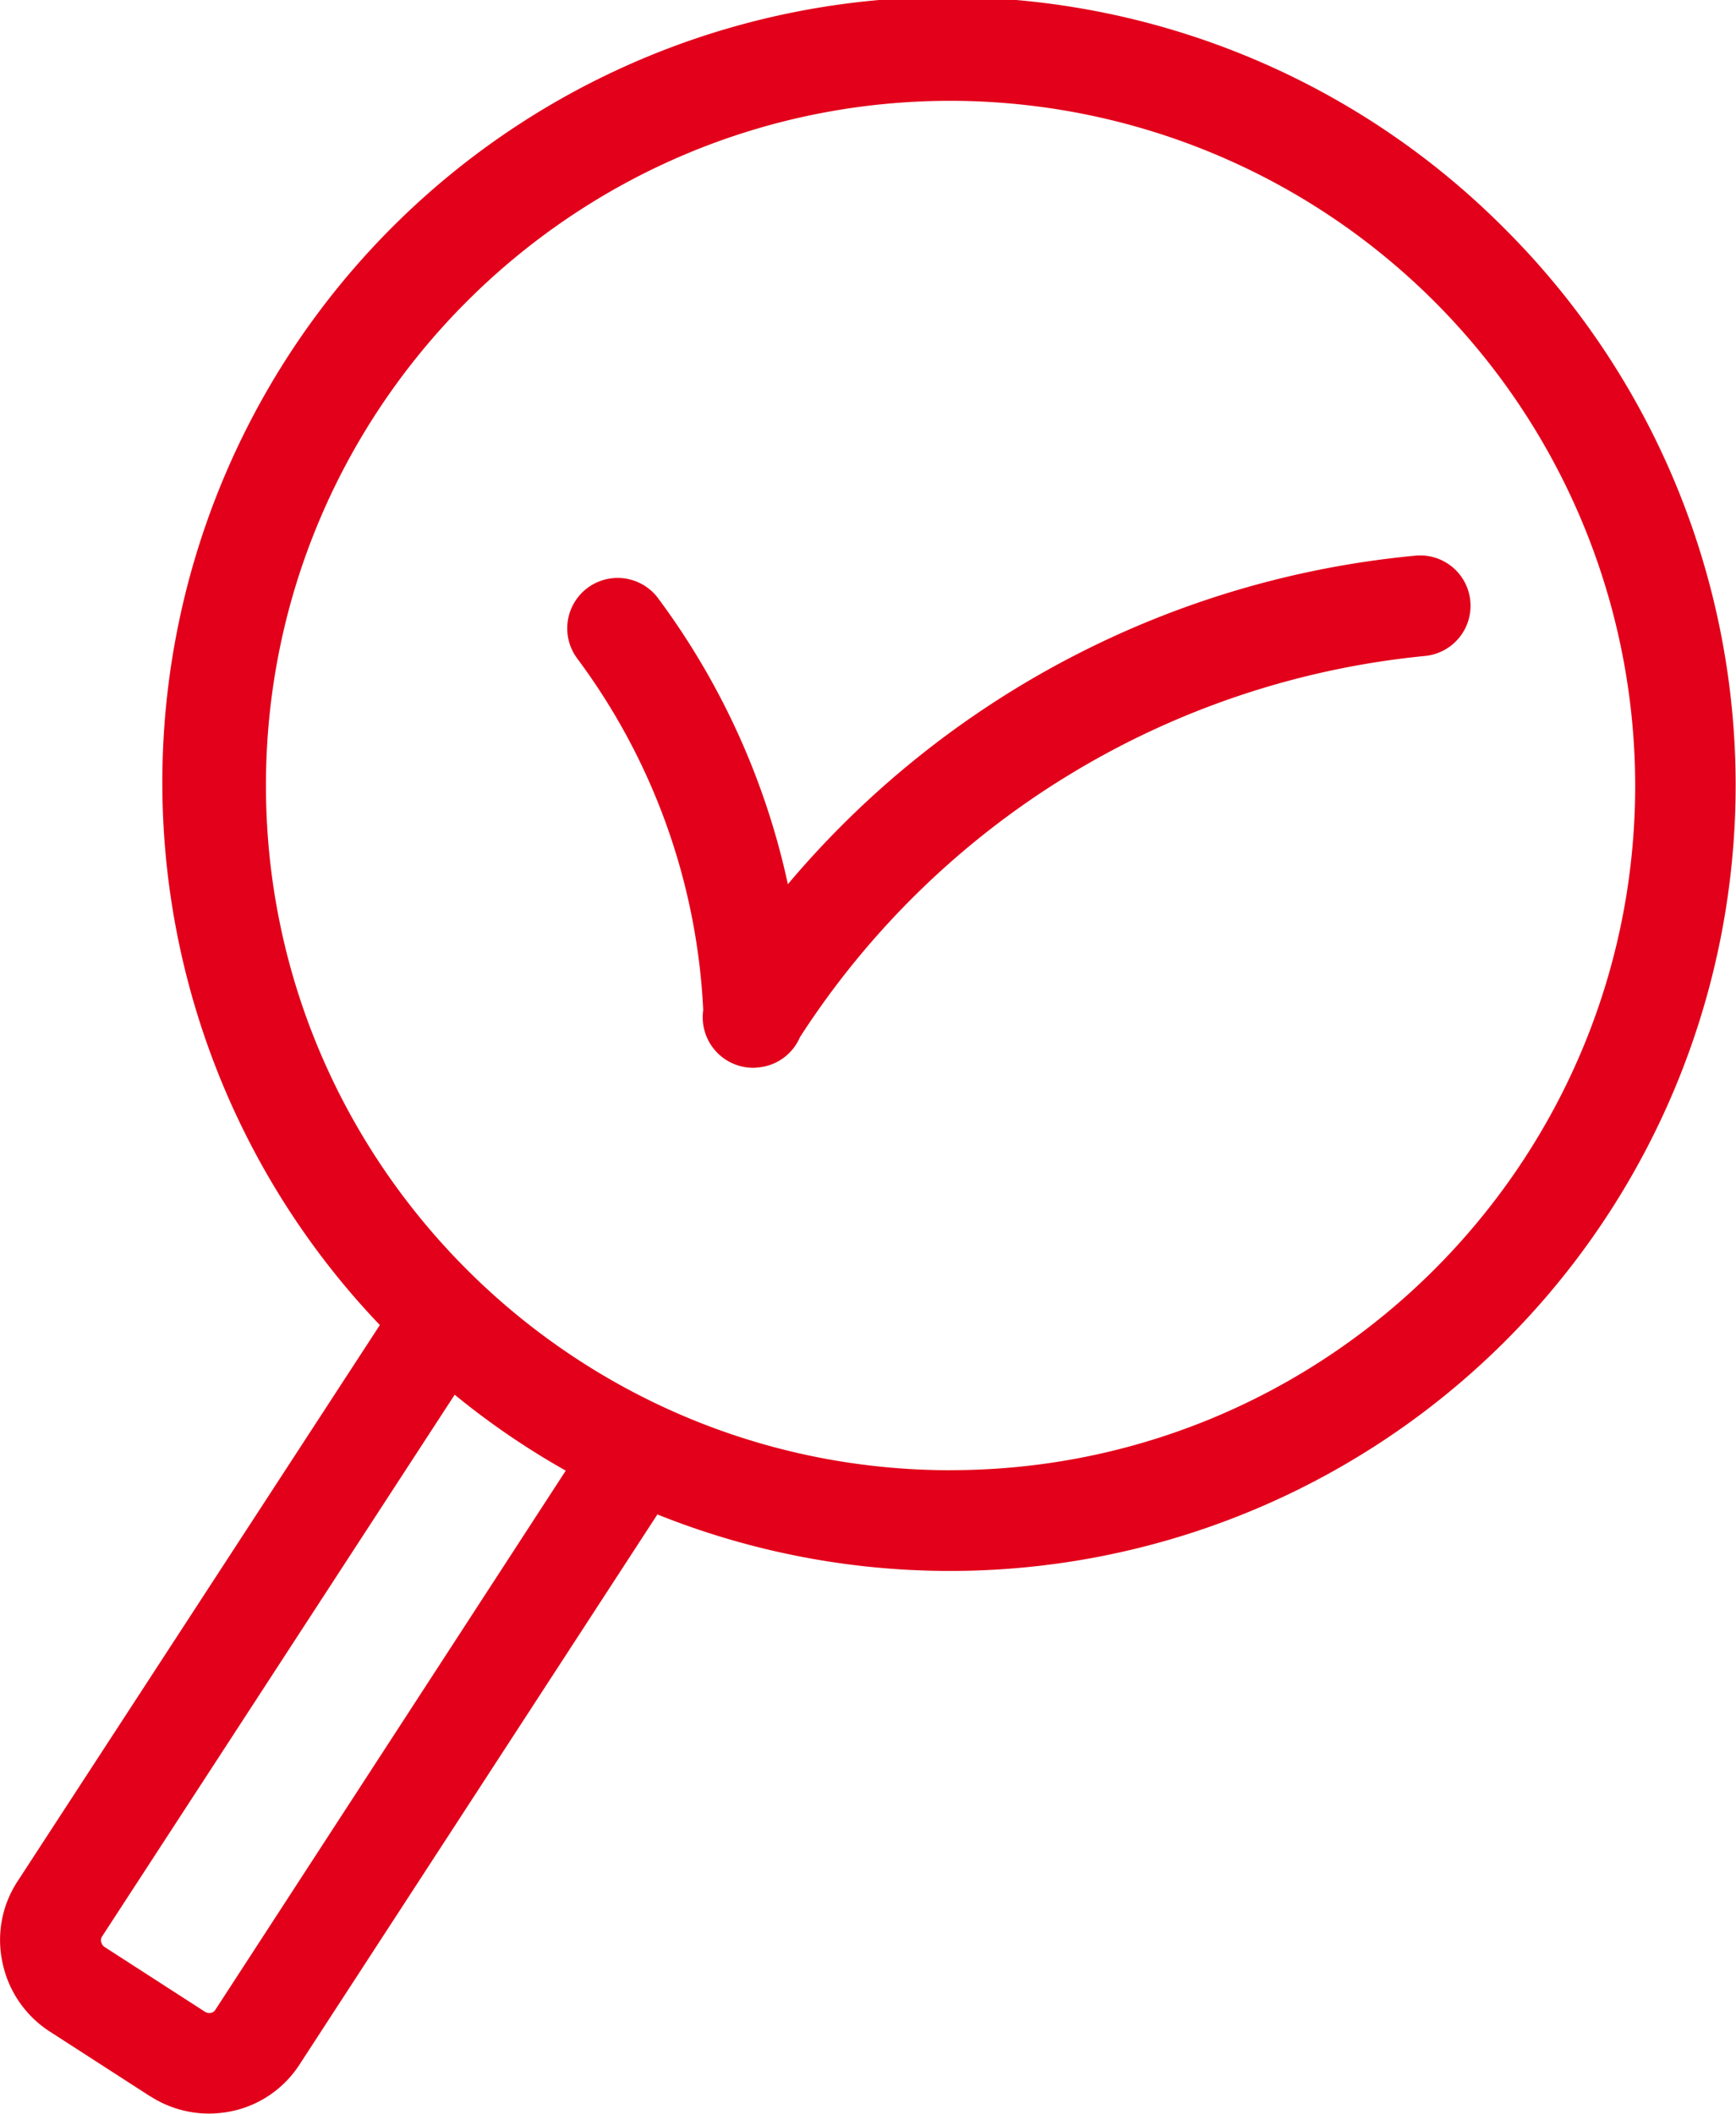
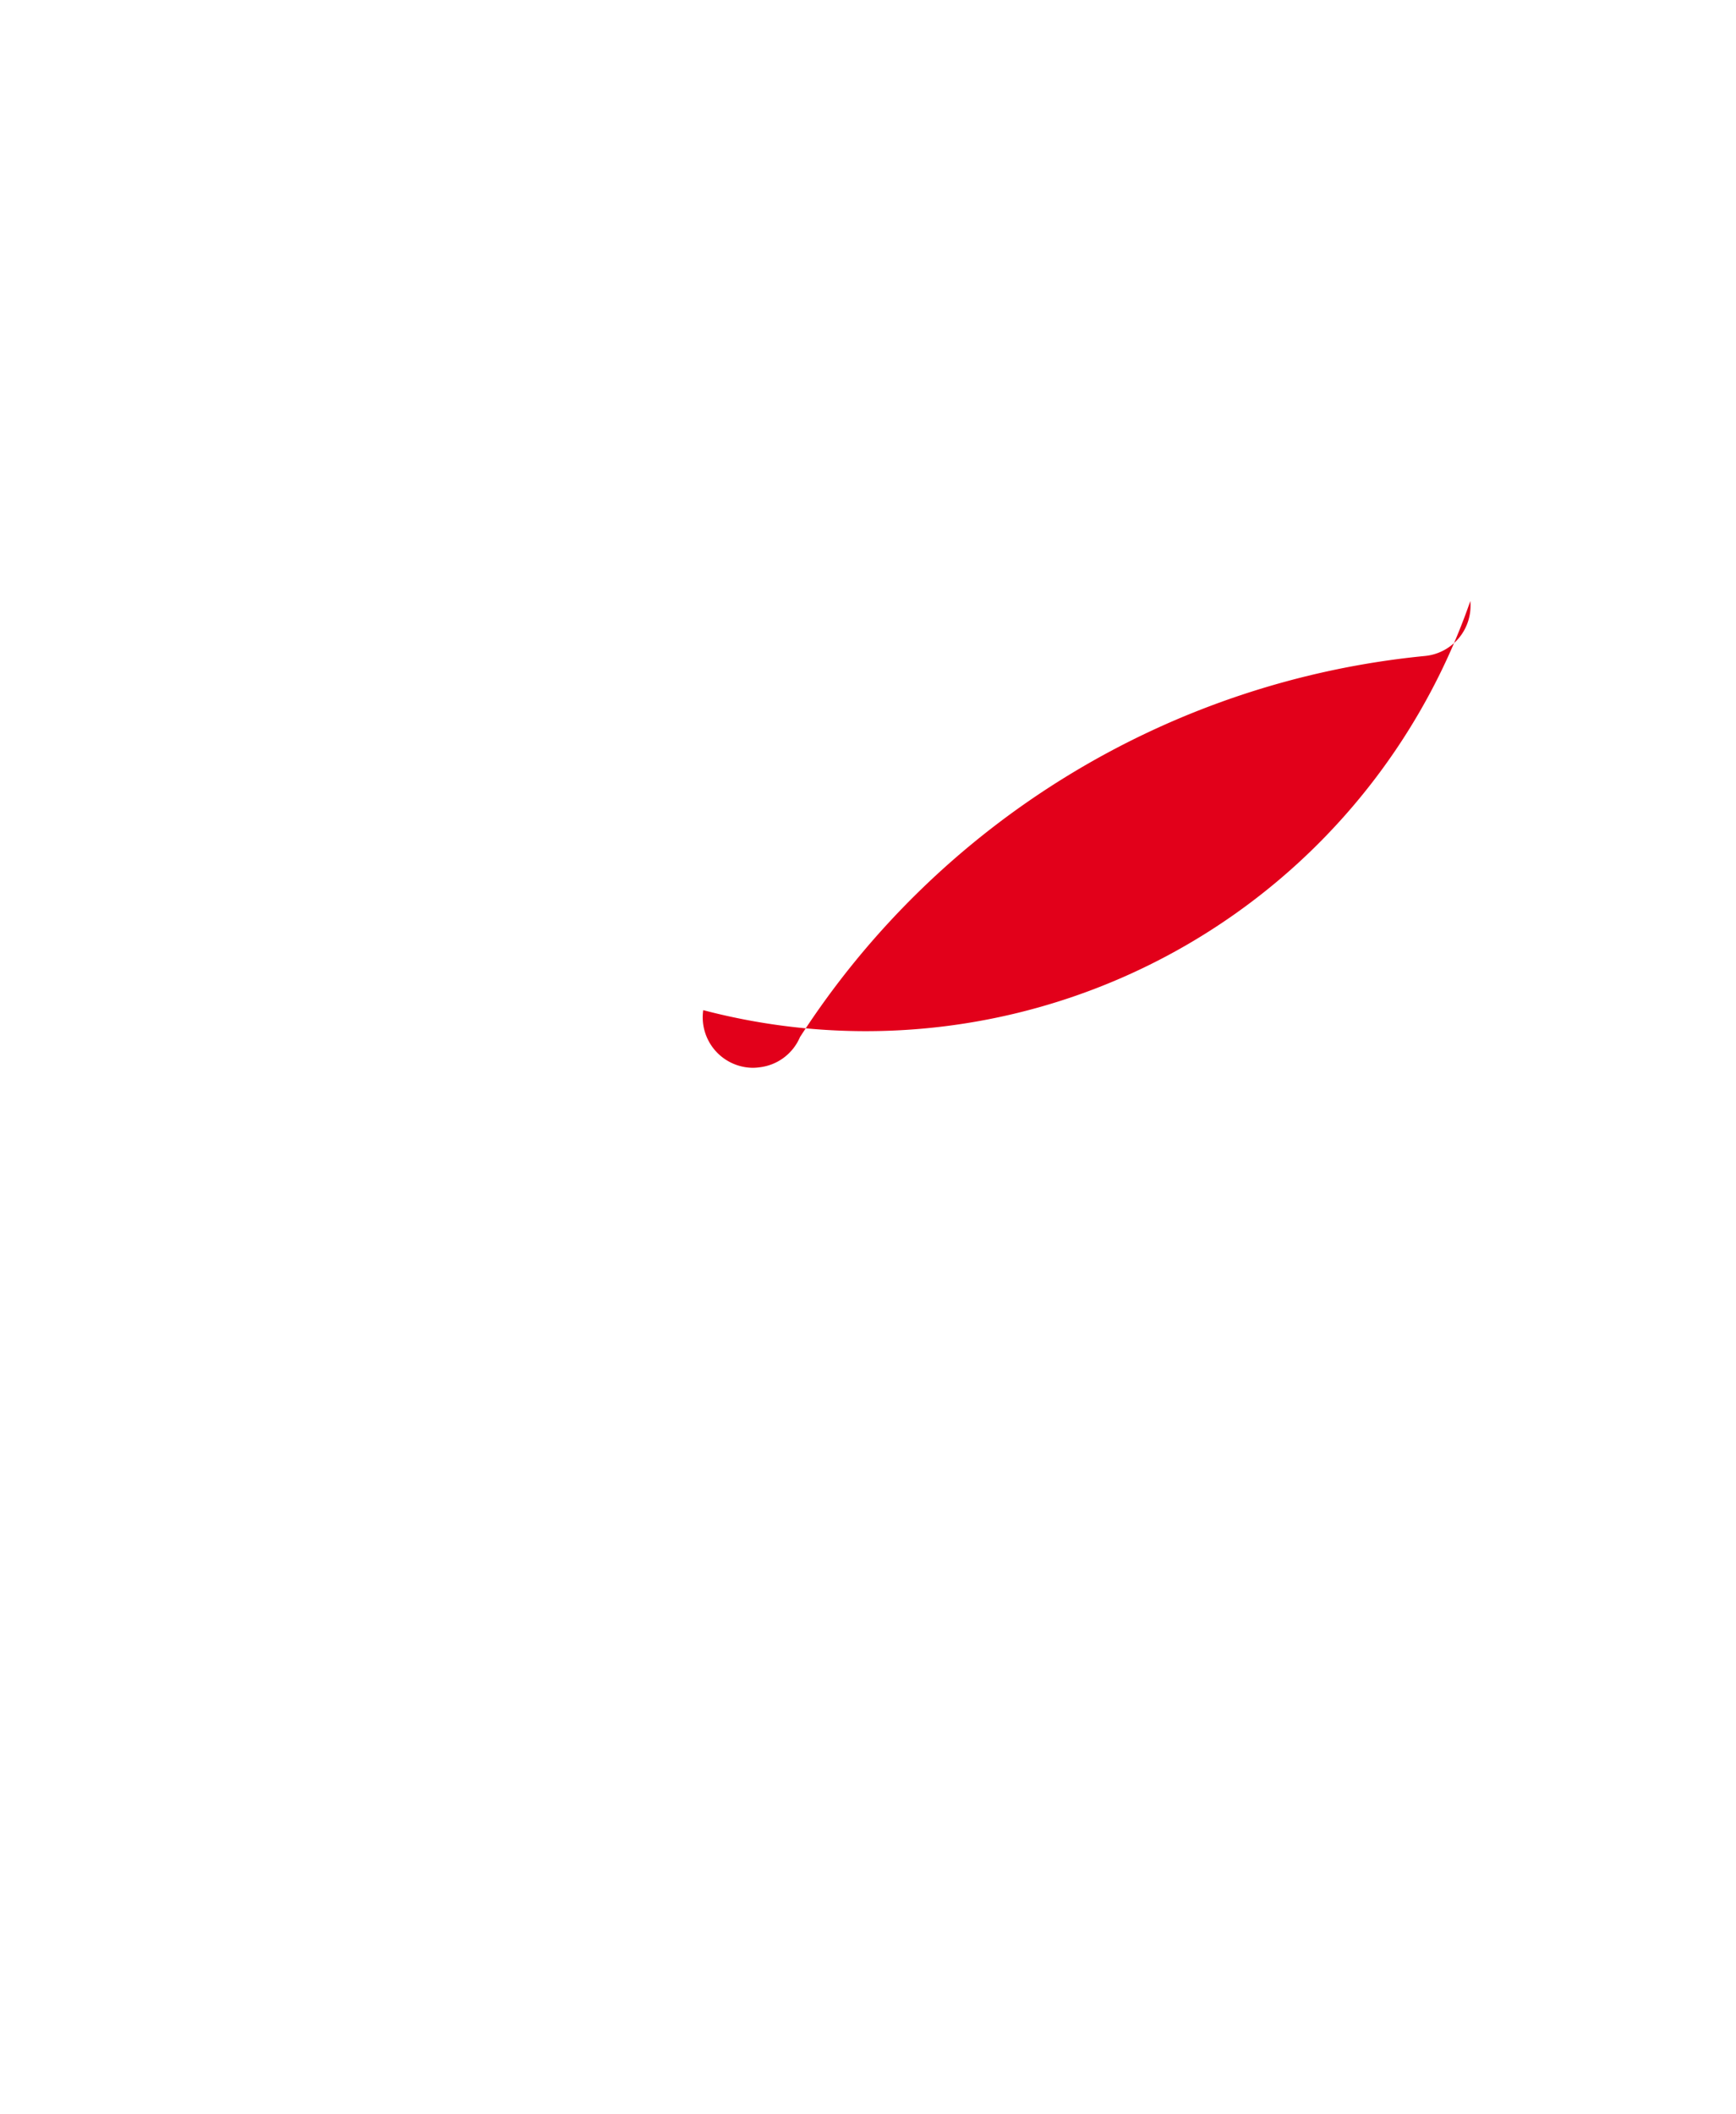
<svg xmlns="http://www.w3.org/2000/svg" viewBox="0 0 338.2 411.76">
  <defs>
    <style>.cls-1{fill:#e2001a;}</style>
  </defs>
  <g id="Ebene_2" data-name="Ebene 2">
    <g id="Ebene_1-2" data-name="Ebene 1">
-       <path class="cls-1" d="M185.19,286.39c-73.54,0-133.38-59.84-133.38-133.38S111.65,19.64,185.19,19.64A133.51,133.51,0,0,1,318.56,153c0,73.54-59.82,133.38-133.37,133.38M41.94,391.52h0a1.26,1.26,0,0,1-.86.57,1.58,1.58,0,0,1-1.19-.24s0,0,0,0h0l-19.5-12.58a1.56,1.56,0,0,1-.68-1,1.31,1.31,0,0,1,.17-1.05L88.58,271.68a151.08,151.08,0,0,0,21.64,14.79ZM293.39,44.81A153,153,0,0,0,74,258.11L3.41,366.48a0,0,0,0,0,0,0,20.84,20.84,0,0,0-2.9,15.94A21.07,21.07,0,0,0,9.65,395.7a0,0,0,0,1,0,0h0l19.5,12.58h0l0,0,.21.11a21.1,21.1,0,0,0,11.33,3.32,22.74,22.74,0,0,0,4.24-.42,20.81,20.81,0,0,0,13.4-9.1h0L128.07,295A153.06,153.06,0,0,0,293.39,44.81" />
-       <path class="cls-1" d="M286.44,117.08a9.8,9.8,0,0,0-10.7-8.84,182.11,182.11,0,0,0-122.25,64,144.52,144.52,0,0,0-25.27-55.69,9.82,9.82,0,0,0-15.78,11.7A124.65,124.65,0,0,1,137,196.77,9.84,9.84,0,0,0,146.65,208a10,10,0,0,0,1.35-.1,9.78,9.78,0,0,0,7.85-5.88A163.88,163.88,0,0,1,277.6,127.78a9.82,9.82,0,0,0,8.84-10.7" />
+       <path class="cls-1" d="M286.44,117.08A124.65,124.65,0,0,1,137,196.77,9.84,9.84,0,0,0,146.65,208a10,10,0,0,0,1.35-.1,9.78,9.78,0,0,0,7.85-5.88A163.88,163.88,0,0,1,277.6,127.78a9.82,9.82,0,0,0,8.84-10.7" />
    </g>
  </g>
</svg>